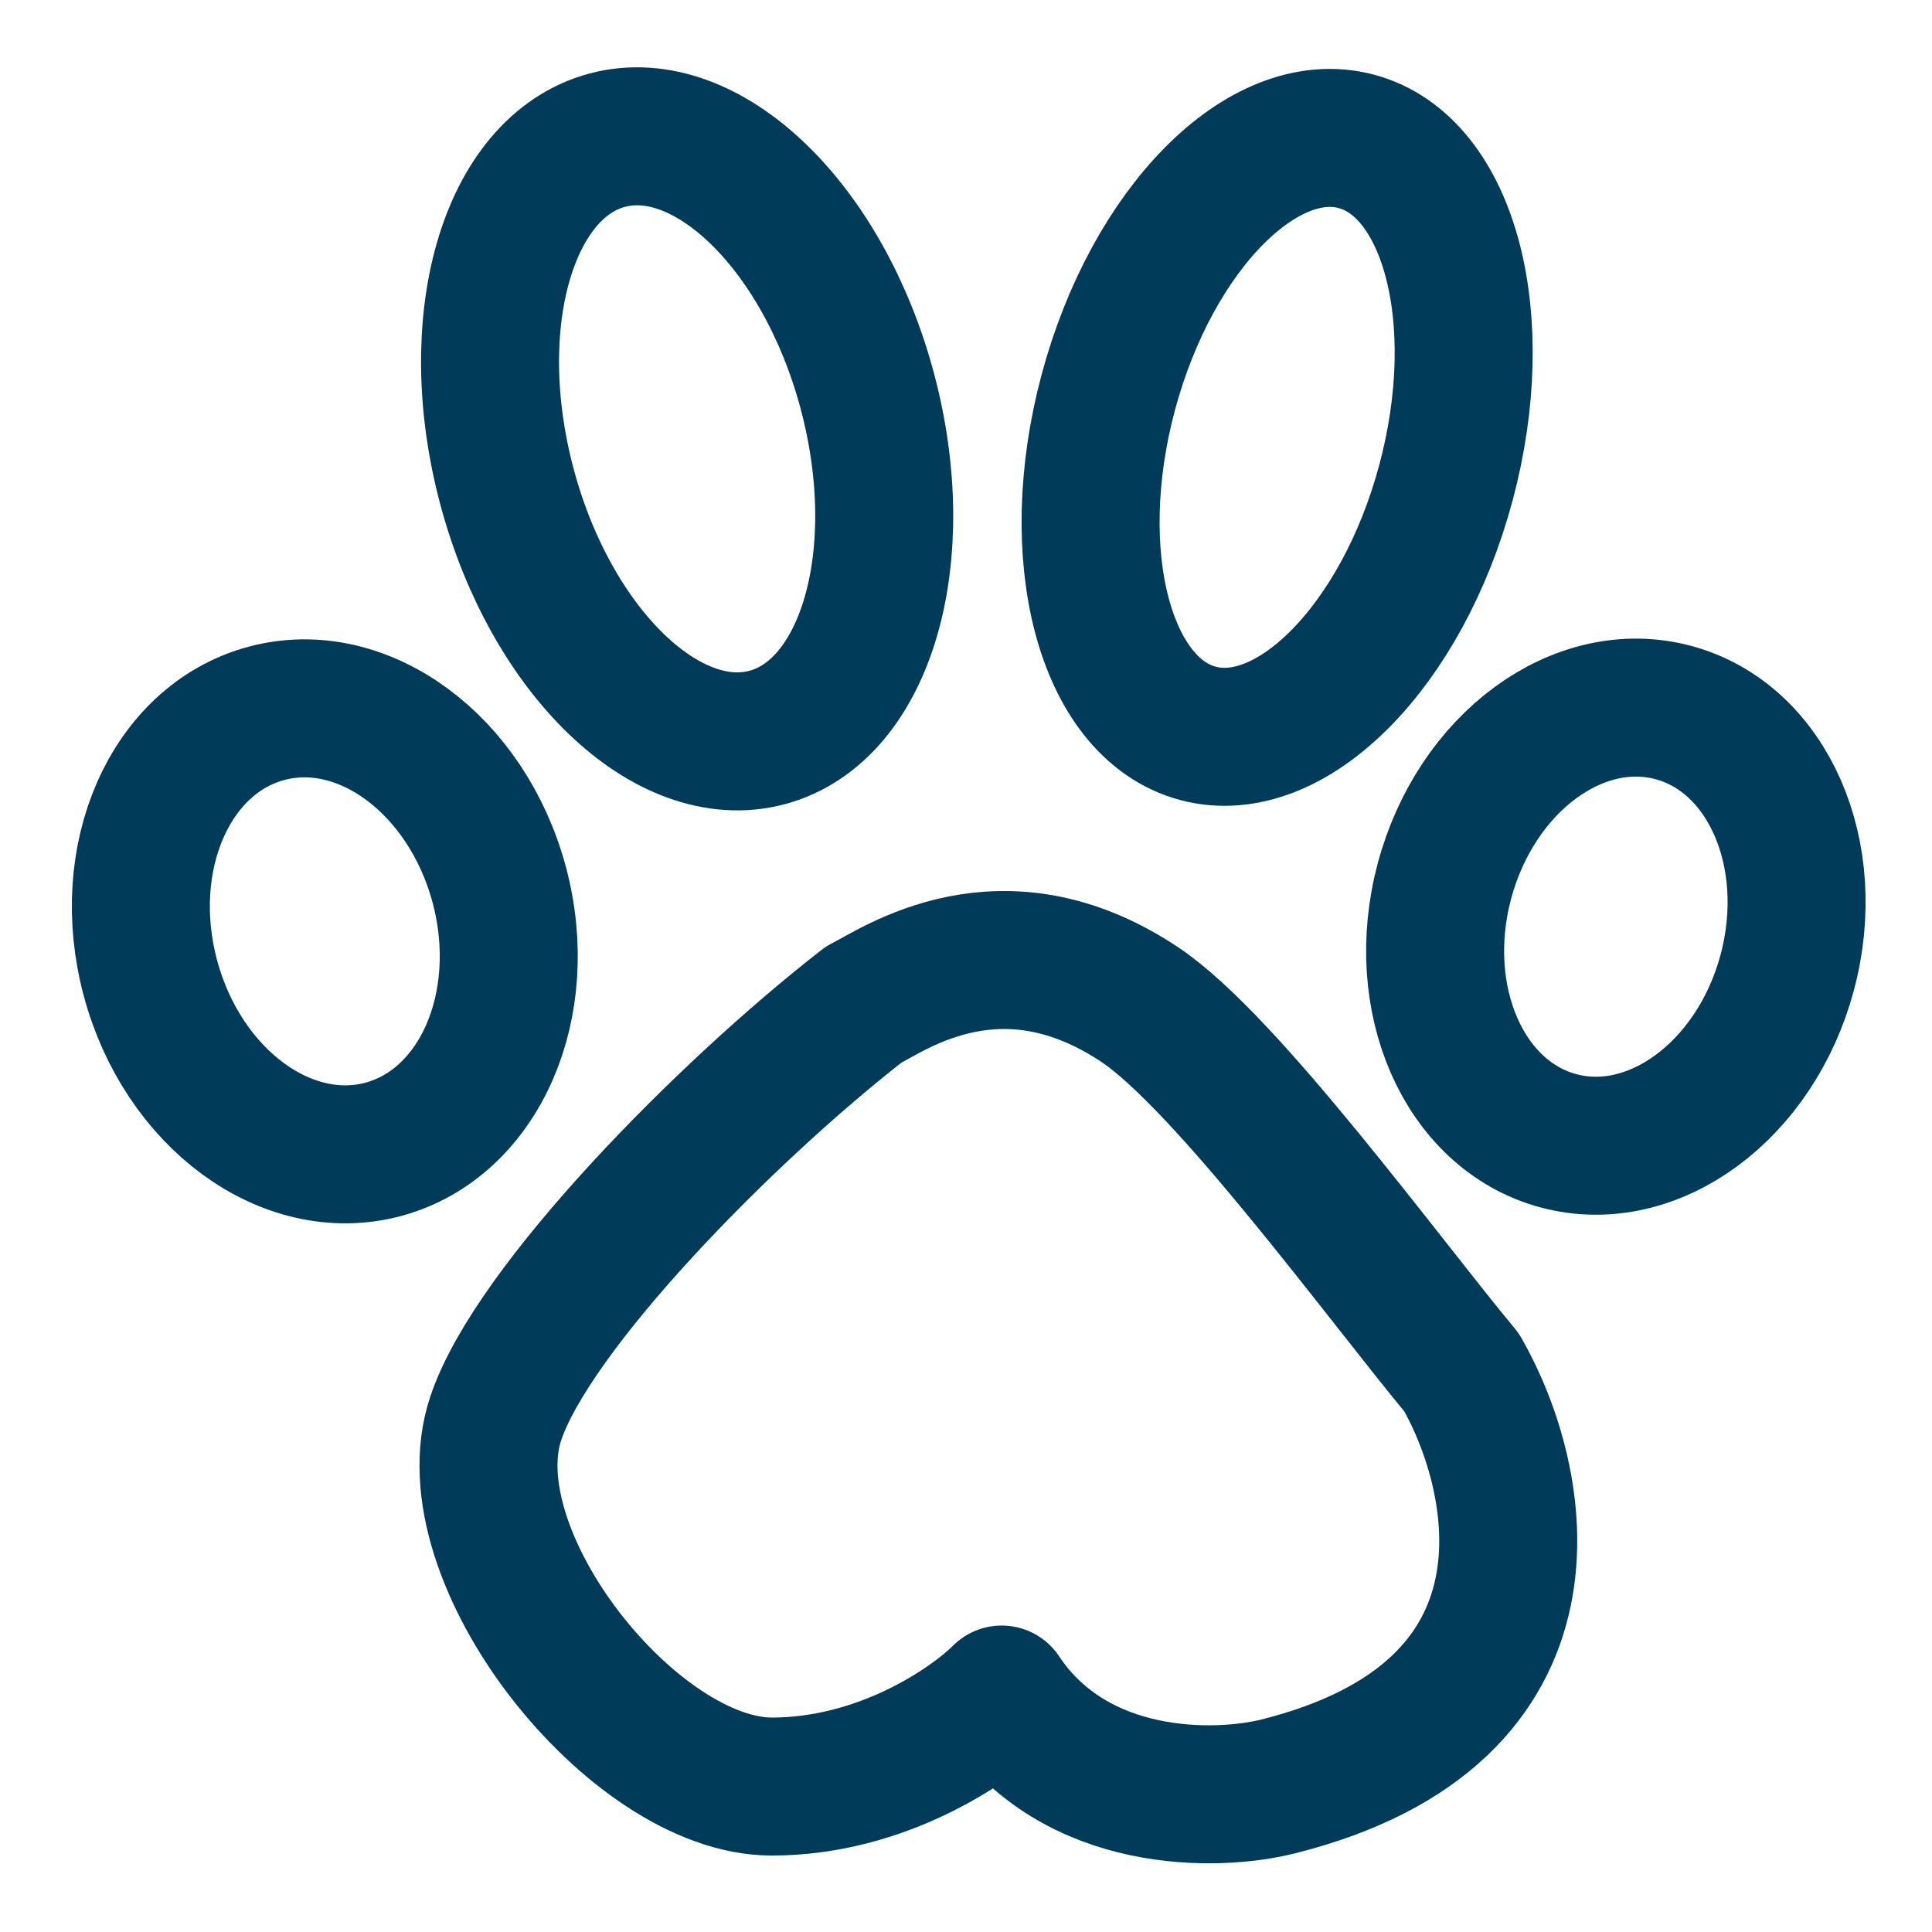
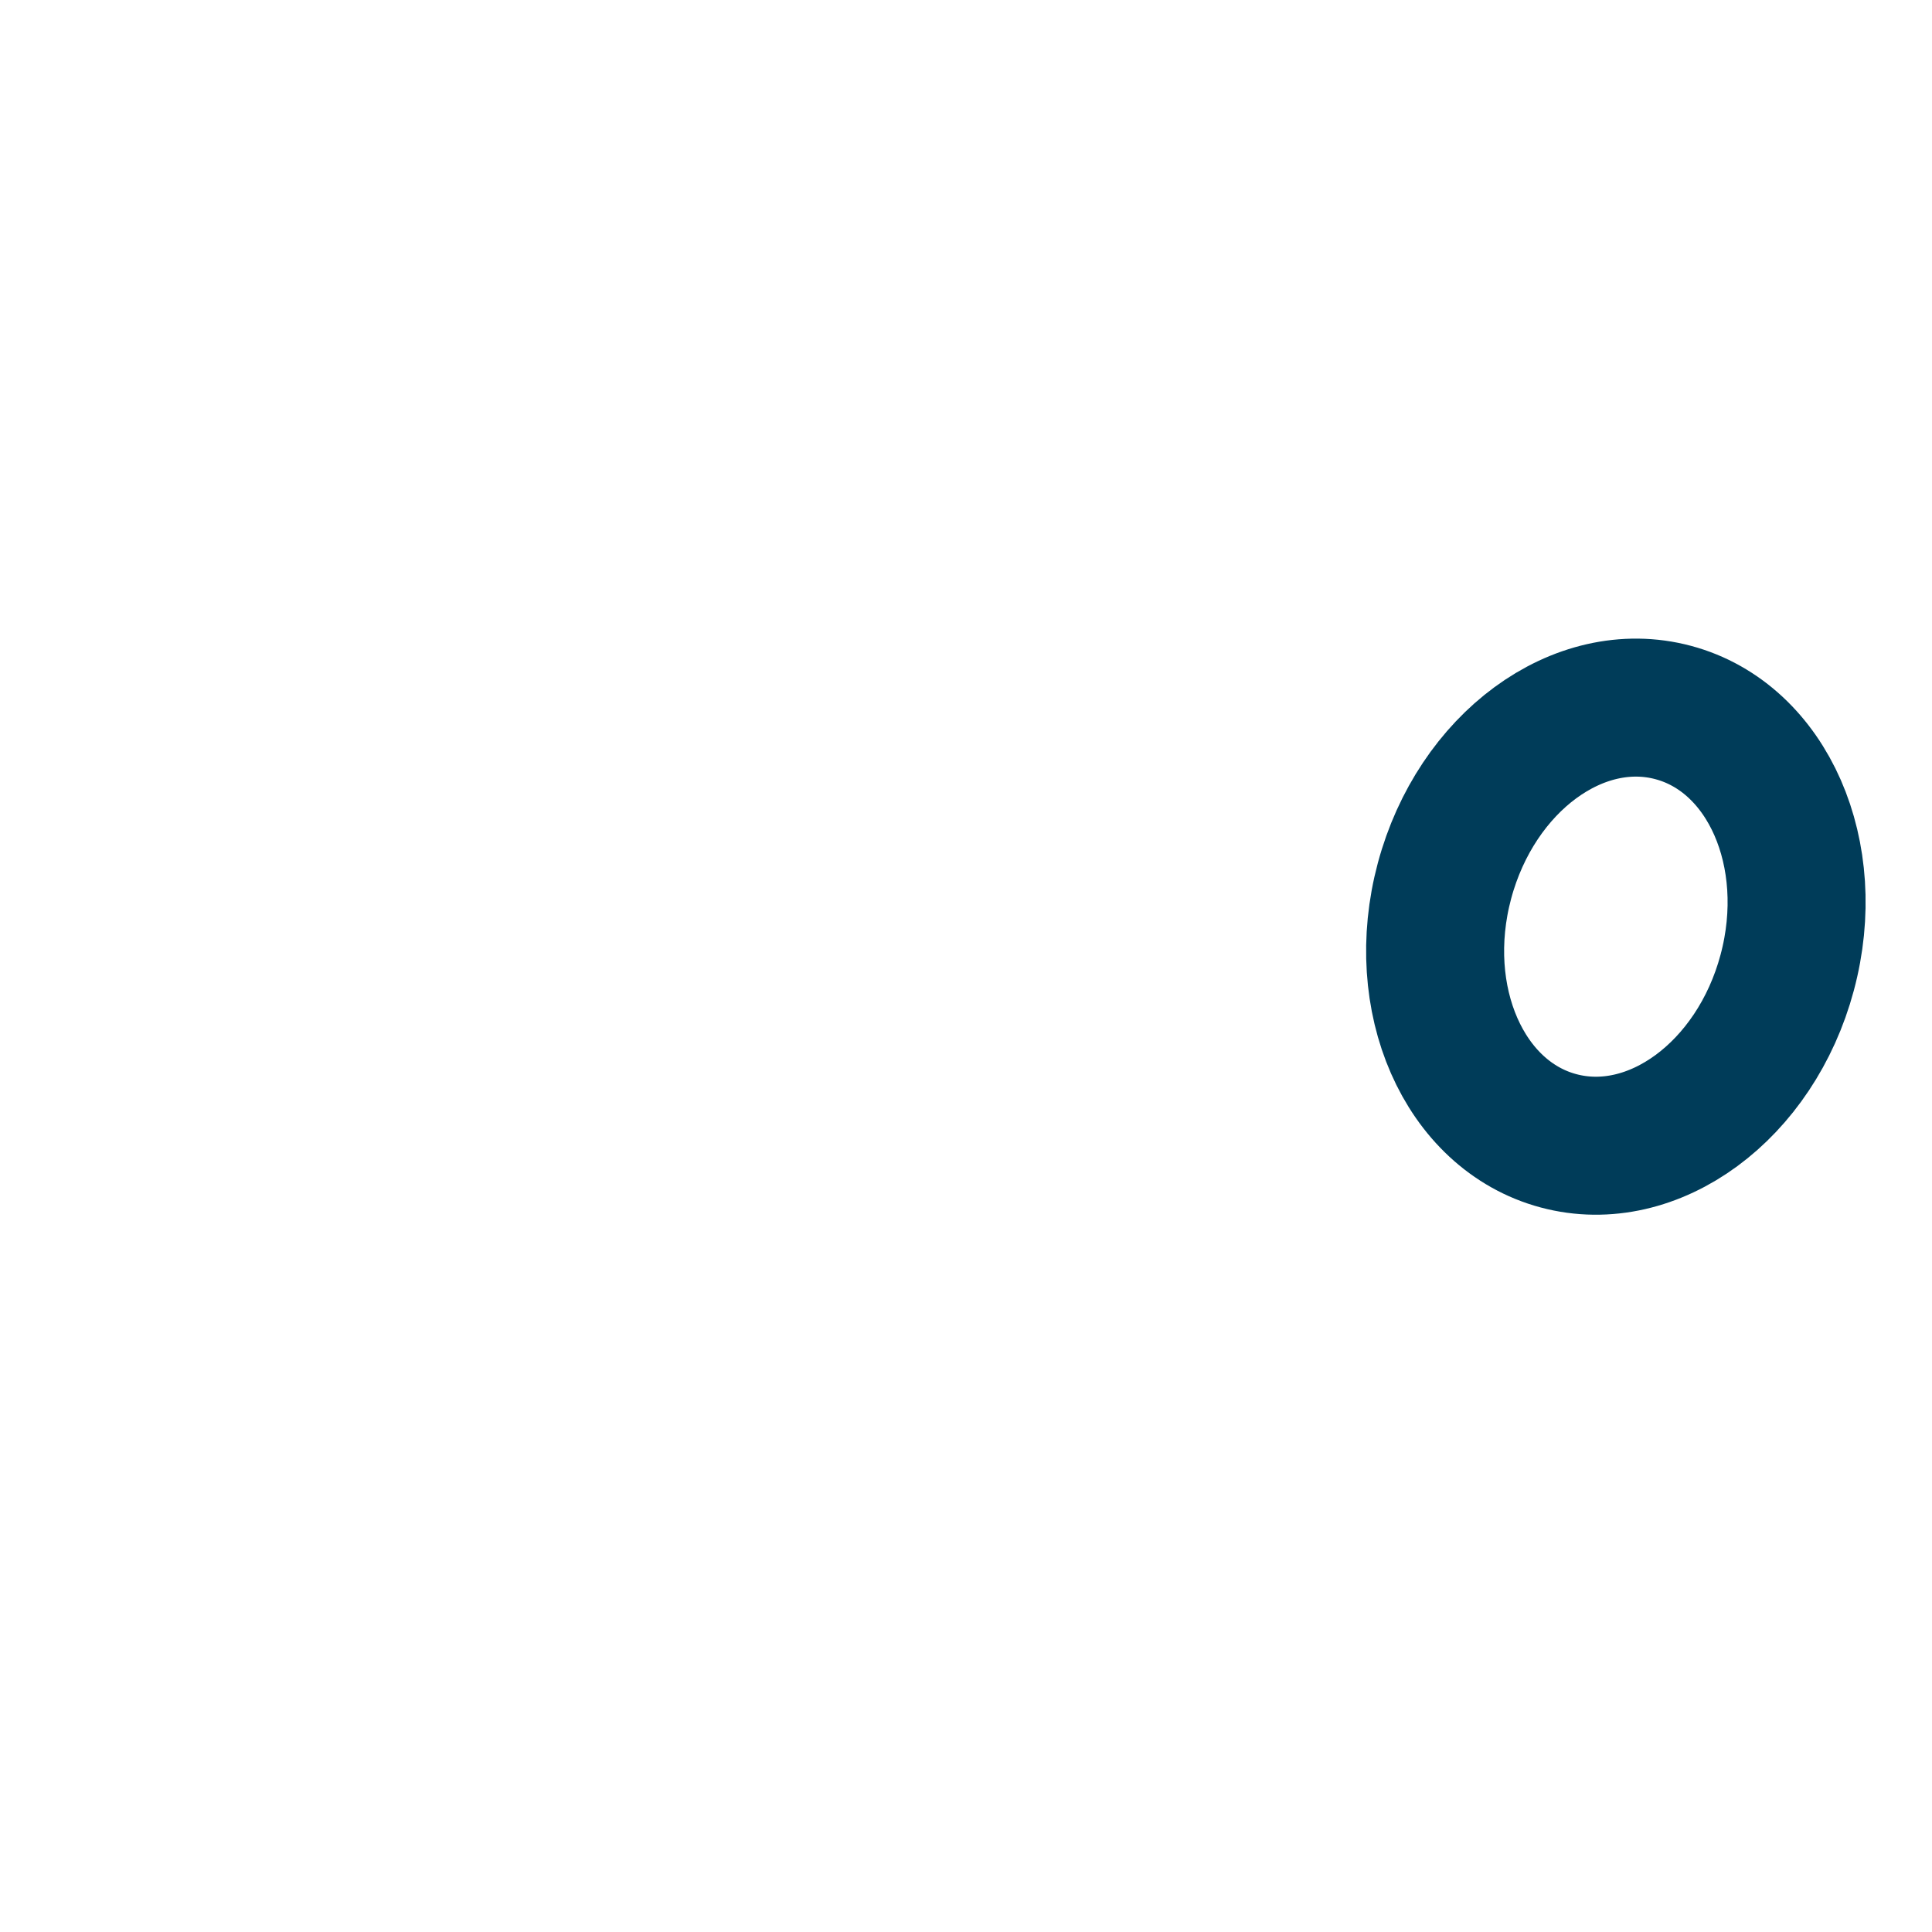
<svg xmlns="http://www.w3.org/2000/svg" width="21" height="21" viewBox="0 0 21 21" fill="none">
-   <path d="M12.388 10.919C10.888 9.919 9.722 10.752 9.388 10.919C7.888 12.085 5.788 14.219 5.388 15.419C4.888 16.919 6.888 19.419 8.388 19.419C9.588 19.419 10.555 18.752 10.888 18.419C11.688 19.619 13.222 19.585 13.888 19.419C17.088 18.619 16.555 16.085 15.888 14.919C15.055 13.919 13.33 11.546 12.388 10.919Z" stroke="#003C59" stroke-width="1.5" stroke-linejoin="round" />
-   <path d="M5.426 9.615C5.777 10.924 5.212 12.212 4.165 12.493C3.119 12.773 1.986 11.94 1.635 10.631C1.284 9.322 1.849 8.034 2.896 7.754C3.943 7.473 5.075 8.307 5.426 9.615Z" stroke="#003C59" stroke-width="1.5" />
  <path d="M19.426 10.572C19.082 11.857 17.969 12.676 16.94 12.4C15.912 12.125 15.357 10.859 15.701 9.574C16.046 8.288 17.159 7.469 18.188 7.745C19.216 8.02 19.771 9.286 19.426 10.572Z" stroke="#003C59" stroke-width="1.5" />
-   <path d="M15.717 5.246C15.241 7.023 14.033 8.243 13.02 7.971C12.007 7.7 11.571 6.039 12.047 4.263C12.524 2.486 13.731 1.265 14.744 1.537C15.757 1.808 16.193 3.469 15.717 5.246Z" stroke="#003C59" stroke-width="1.5" />
-   <path d="M9.426 4.246C9.906 6.038 9.42 7.726 8.339 8.016C7.258 8.305 5.992 7.087 5.512 5.295C5.031 3.502 5.518 1.814 6.599 1.524C7.68 1.235 8.946 2.453 9.426 4.246Z" stroke="#003C59" stroke-width="1.5" />
</svg>